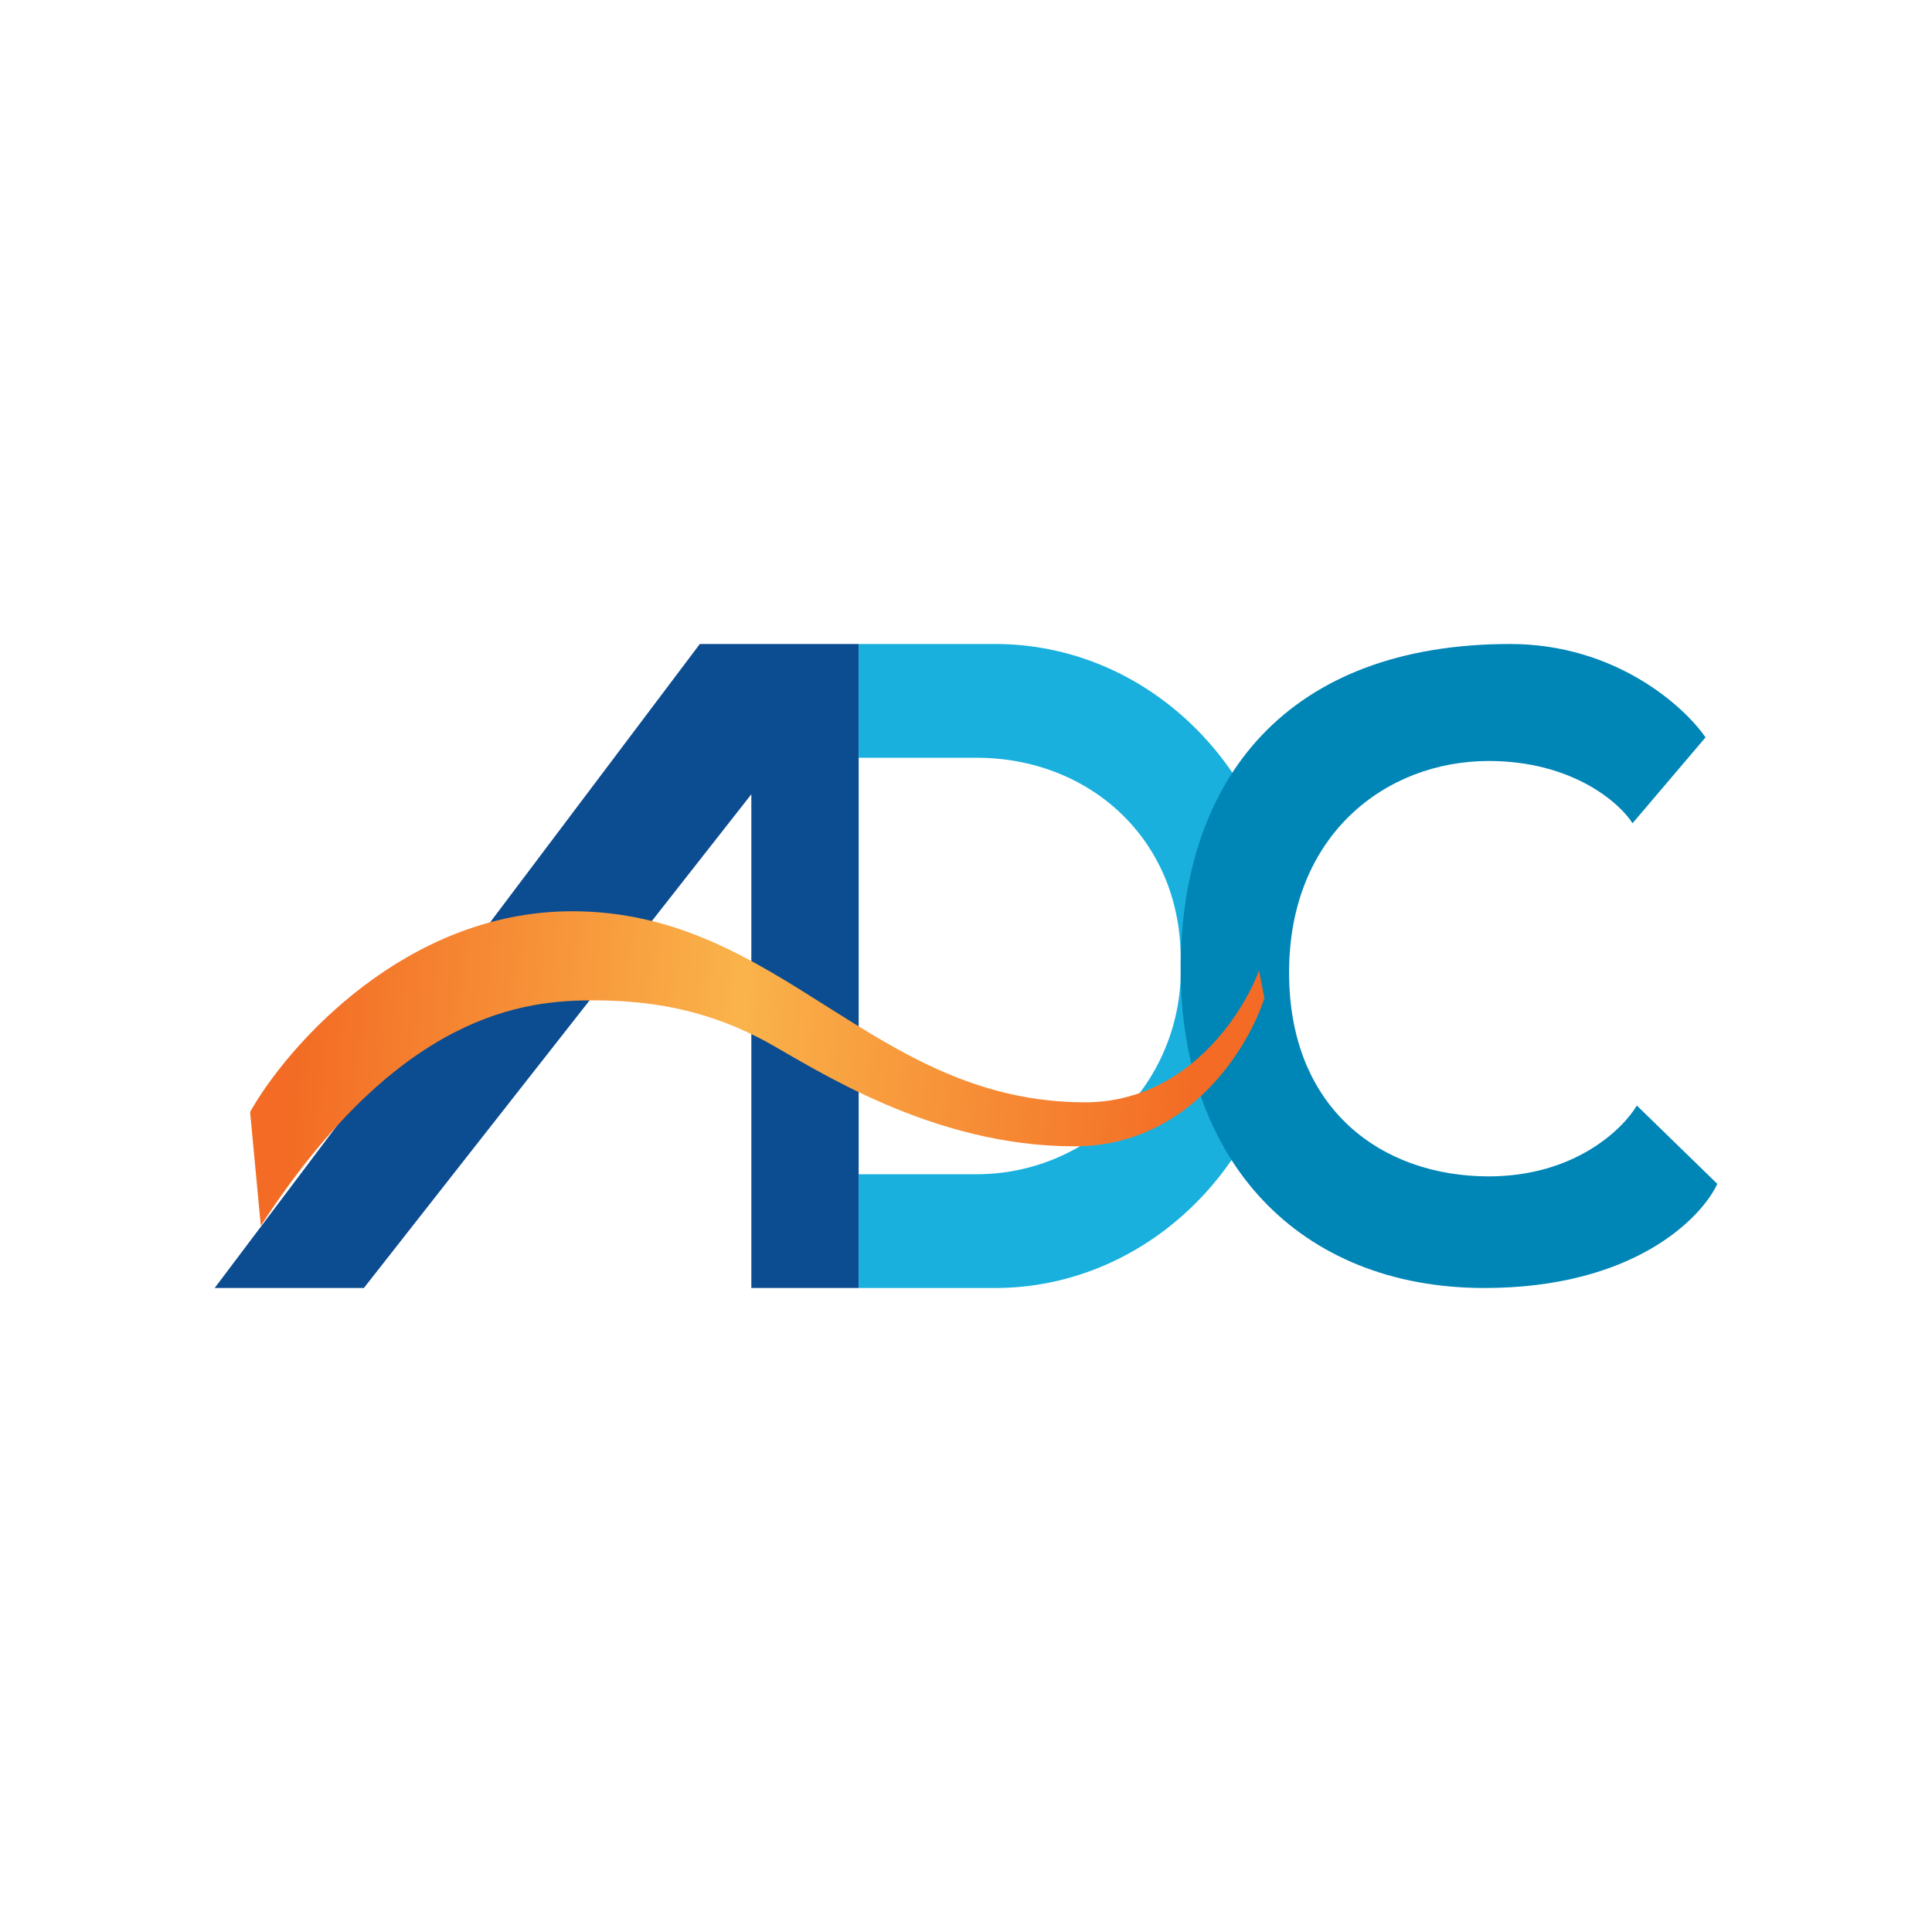
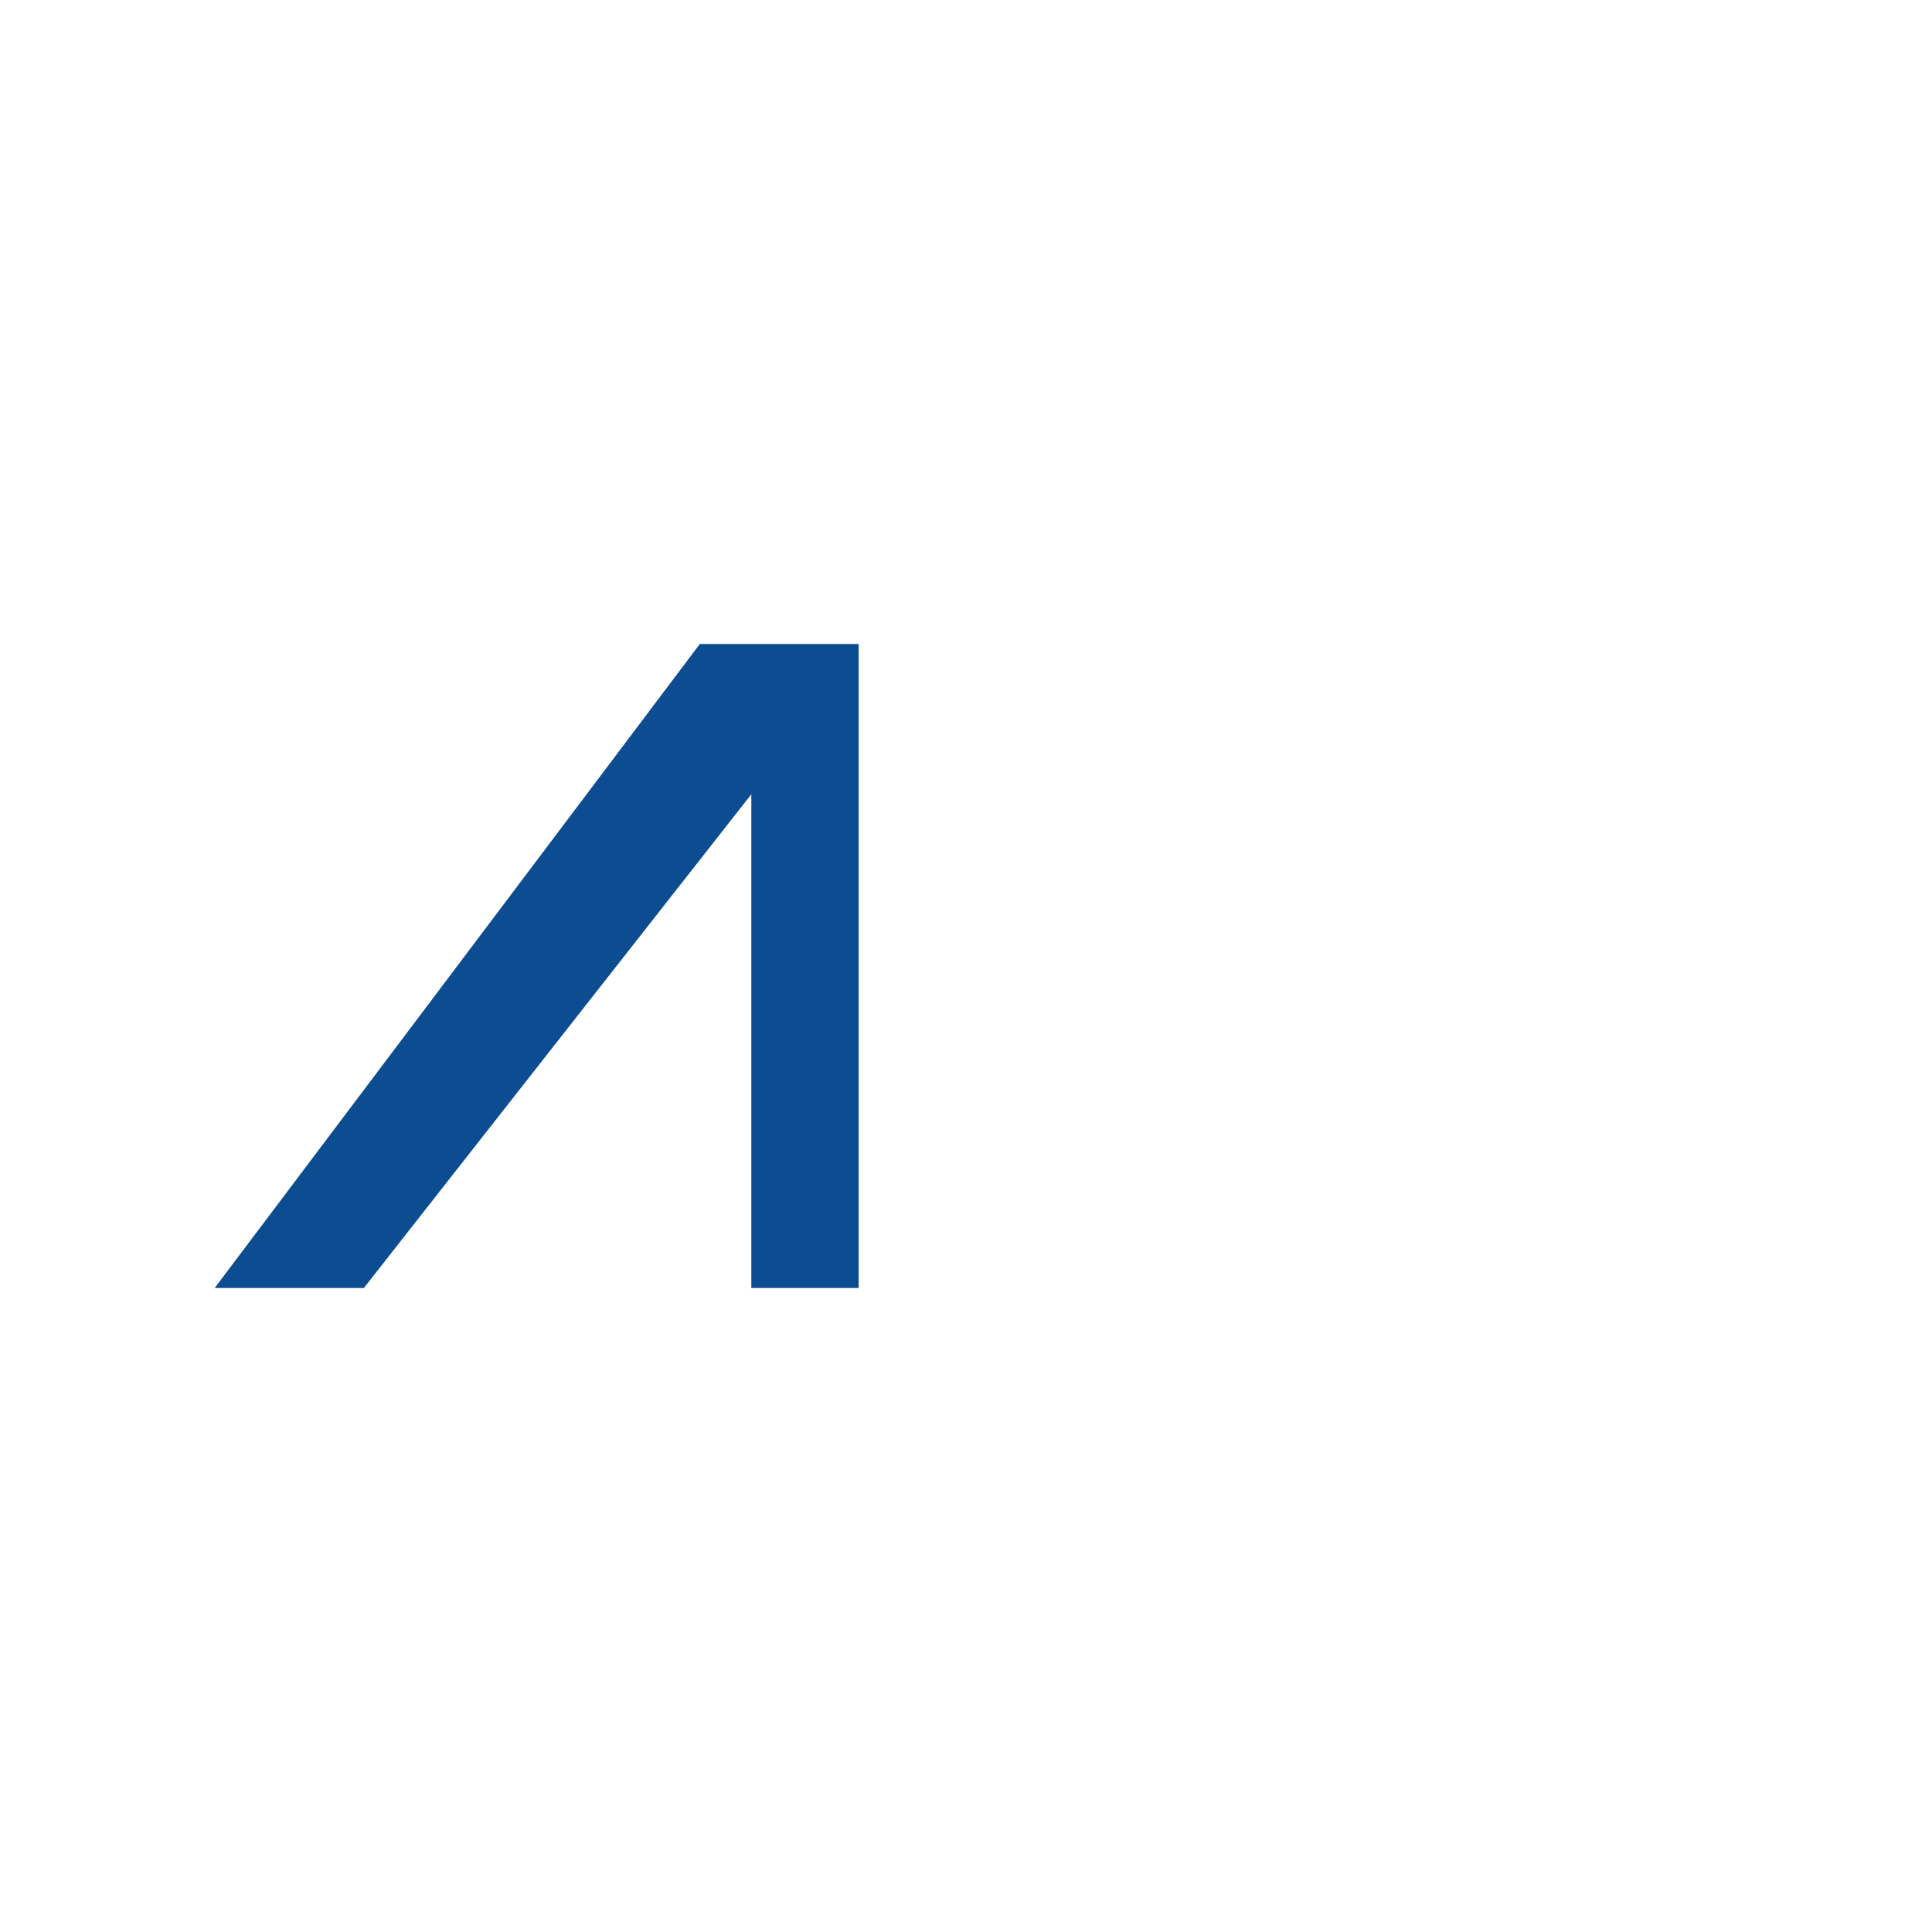
<svg xmlns="http://www.w3.org/2000/svg" width="18" height="18">
  <path fill="#0C4C91" d="M6.52 6 2 12h1.39L7 7.4V12h1V6z" />
-   <path fill="#19B0DE" d="M9.27 6H8v1.06h1.1c1.05 0 1.9.76 1.9 1.87v.05a1.9 1.9 0 0 1-1.9 1.96H8V12h1.27c1.5 0 2.73-1.3 2.73-2.9v-.2C12 7.3 10.78 6 9.27 6" />
-   <path fill="#0085B7" d="m15.21 7.67.68-.8c-.2-.29-.84-.87-1.82-.87C12 6 11 7.25 11 9.03S12.1 12 13.83 12c1.39 0 2.02-.65 2.17-.97l-.75-.73c-.13.22-.58.66-1.38.66-.99 0-1.86-.62-1.86-1.9s.9-1.97 1.86-1.97c.78 0 1.22.39 1.34.58" />
-   <path fill="url(#a)" d="m2.33 10.36.1 1.06c1.3-2 2.47-2.1 3.1-2.1.64 0 1.13.13 1.6.38.47.26 1.55.98 2.88.98 1.07 0 1.62-.92 1.77-1.38l-.05-.26c-.15.41-.68 1.23-1.62 1.23-1.98 0-2.83-1.78-4.78-1.78-1.55 0-2.65 1.25-3 1.87" />
  <defs>
    <linearGradient id="a" x1="2.69" x2="11.11" y1="10.29" y2="10.84" gradientUnits="userSpaceOnUse">
      <stop stop-color="#F36B24" />
      <stop offset=".49" stop-color="#FAB34A" />
      <stop offset="1" stop-color="#F36B24" />
    </linearGradient>
  </defs>
</svg>